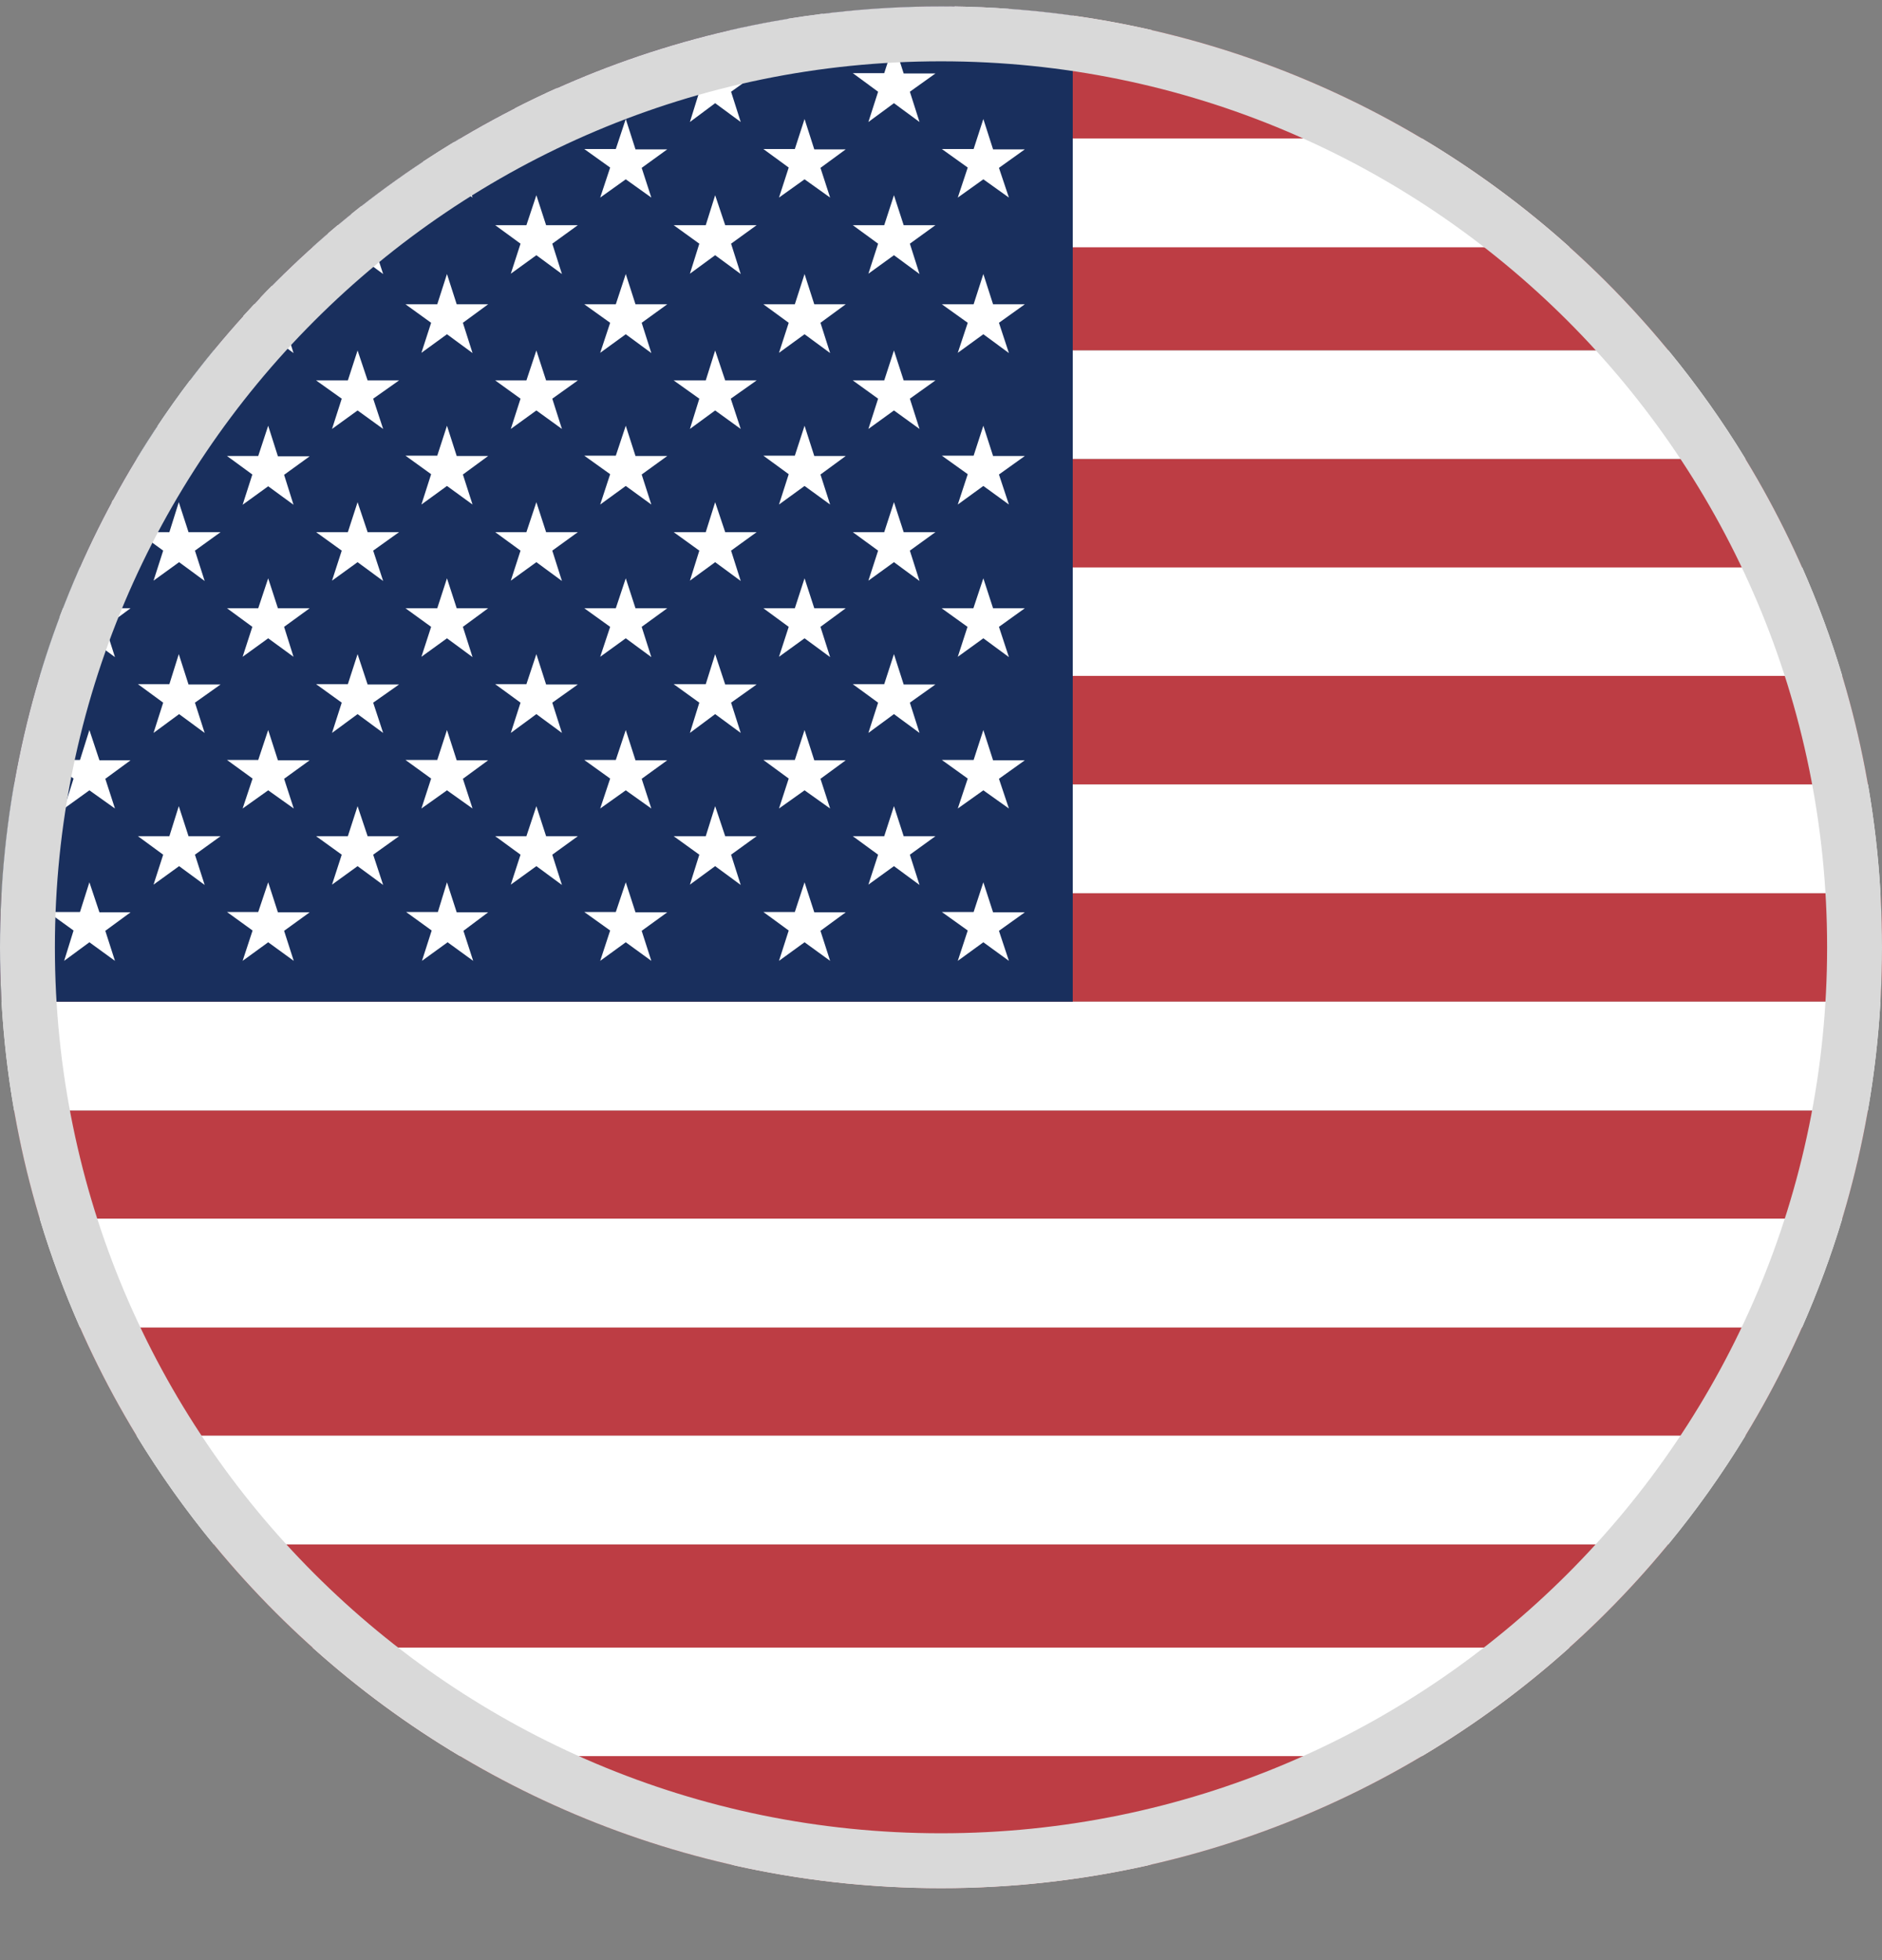
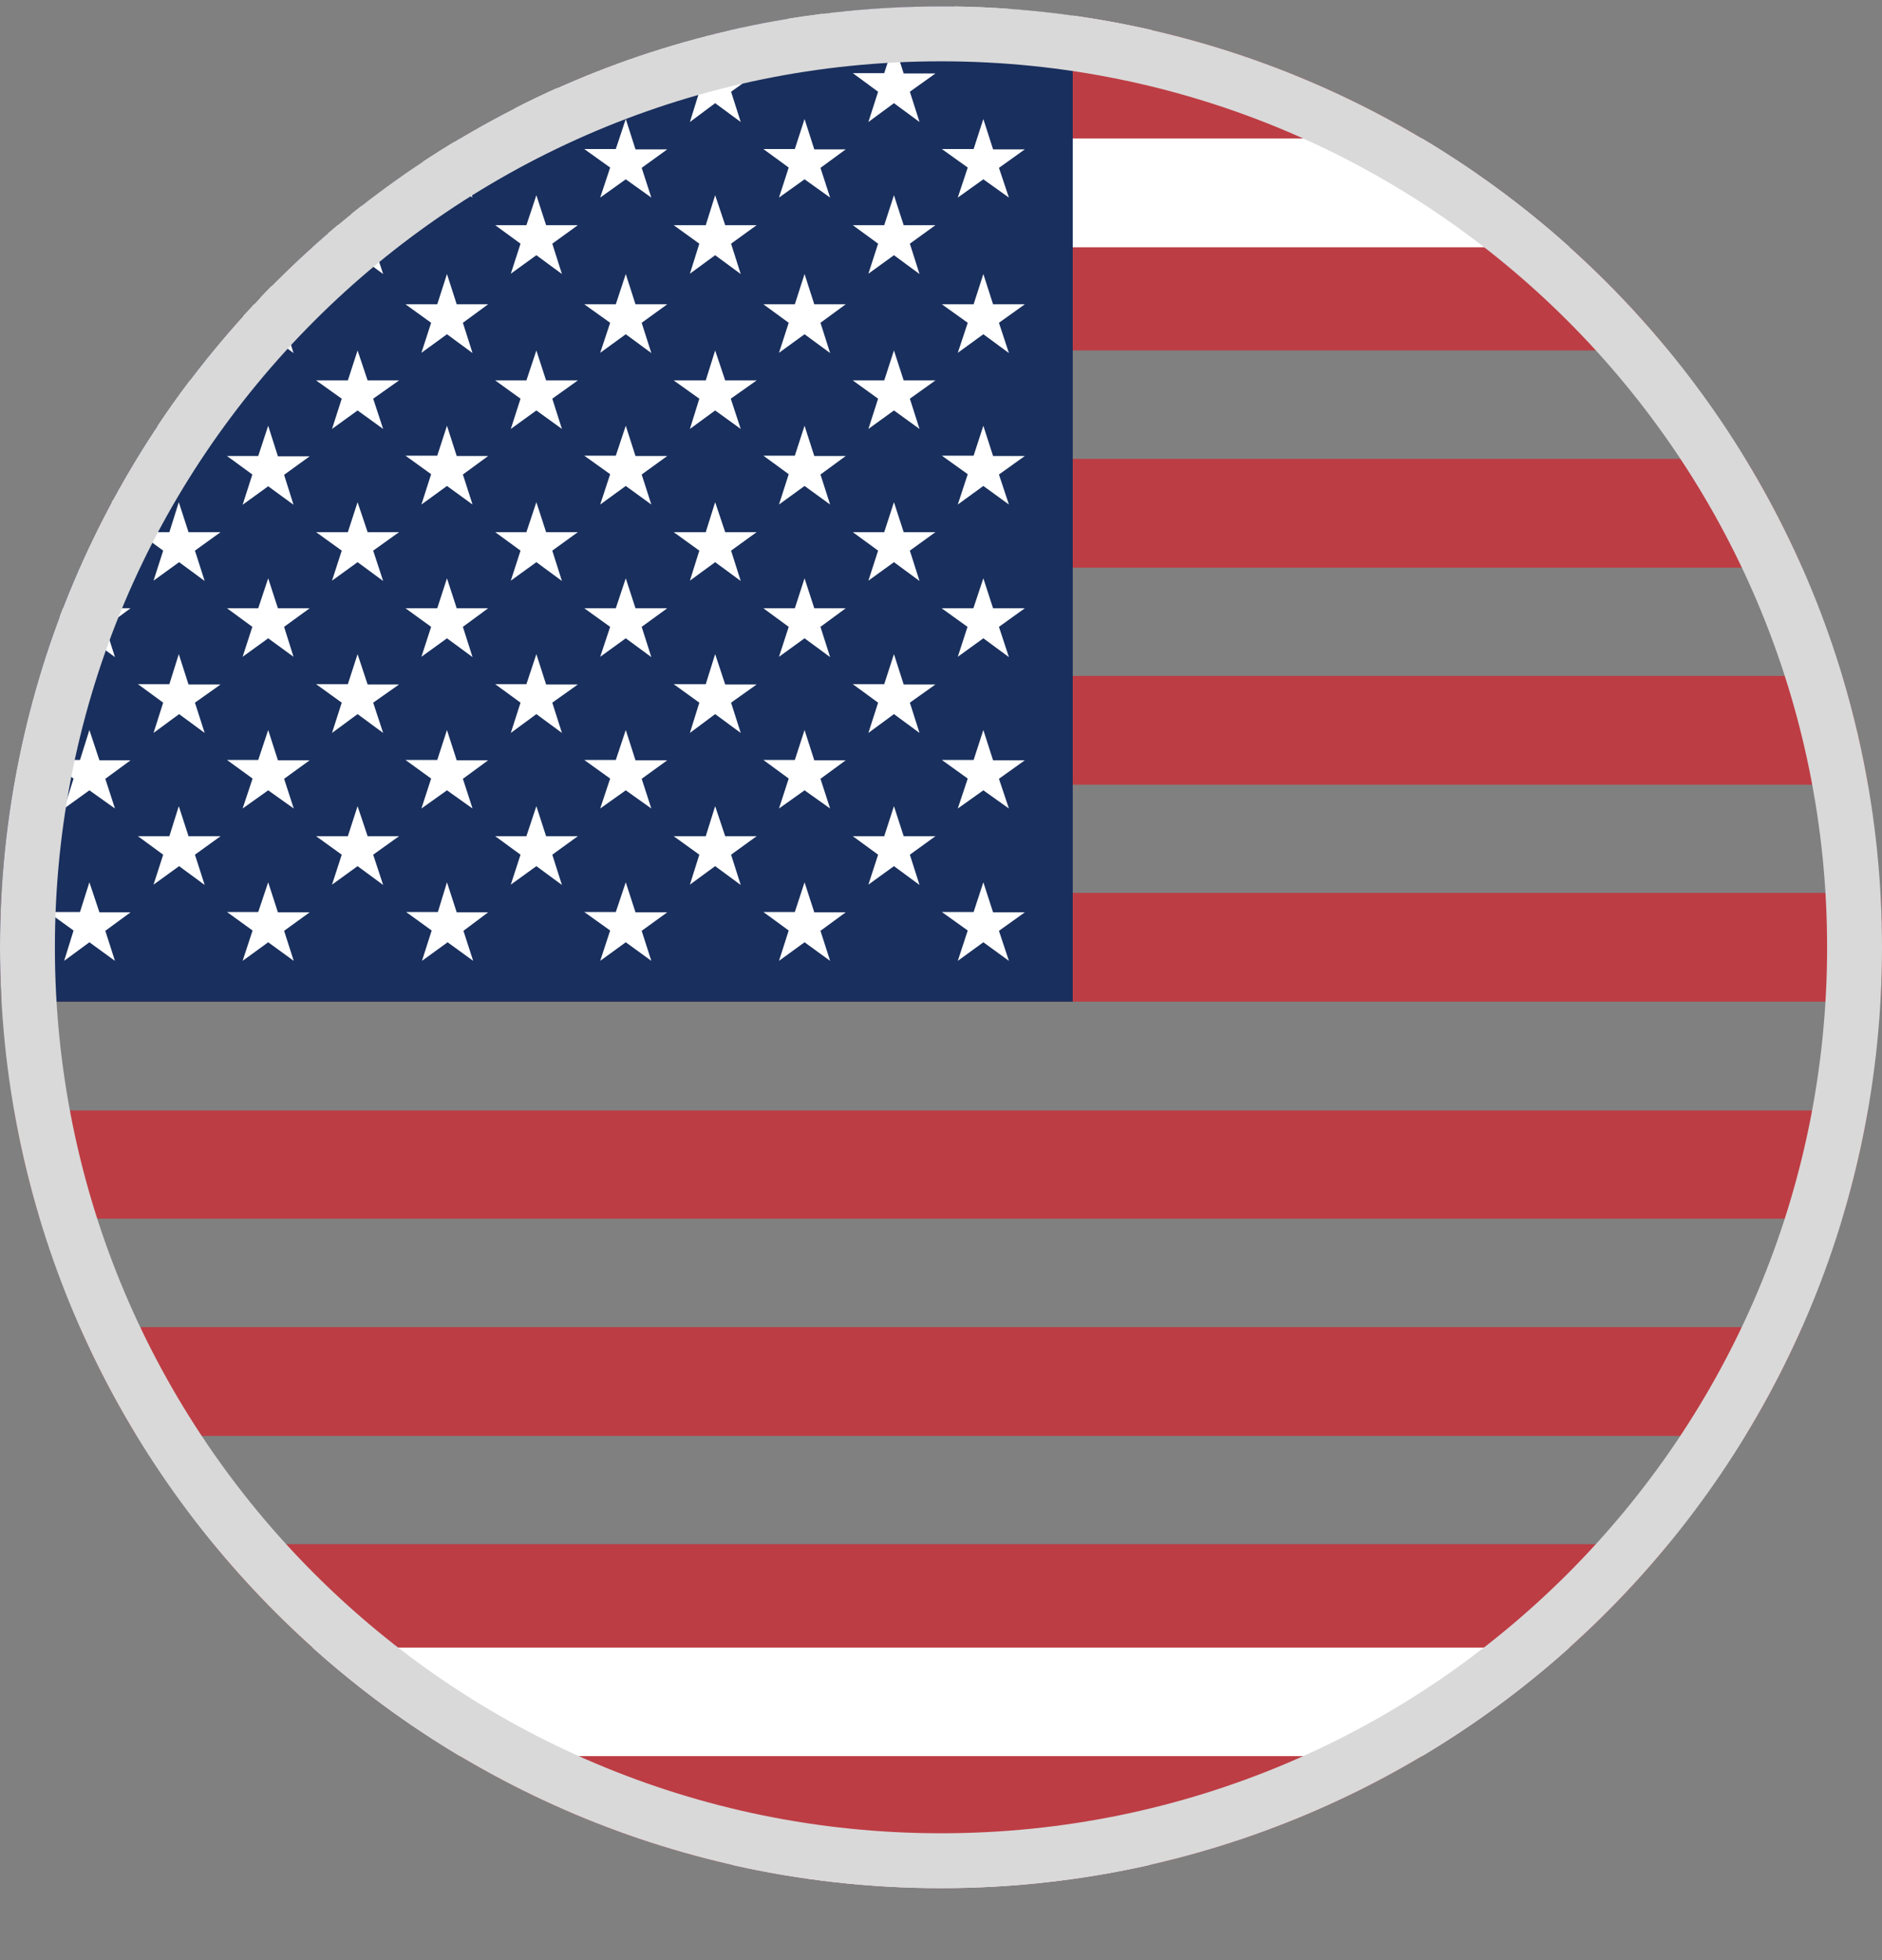
<svg xmlns="http://www.w3.org/2000/svg" width="24" height="25" viewBox="0 0 24 25" fill="none">
  <rect x="0" y="0" width="24" height="25" fill="#808080" stroke="none" />
  <g clip-path="url(#clip0_24_72016)">
    <path fill-rule="evenodd" clip-rule="evenodd" d="M23.98 12.776C23.993 12.546 24 12.315 24 12.082C24 11.849 23.993 11.618 23.98 11.388H0.02C0.007 11.618 0 11.849 0 12.082C0 12.315 0.007 12.546 0.02 12.776H23.98ZM23.82 14.163H0.18C0.262 14.633 0.372 15.094 0.507 15.543H23.493C23.628 15.094 23.738 14.633 23.82 14.163ZM22.982 16.927H1.018C1.23 17.407 1.473 17.87 1.743 18.314H22.257C22.527 17.87 22.77 17.407 22.982 16.927ZM21.277 19.695H2.723C4.924 22.373 8.262 24.082 12 24.082C15.738 24.082 19.076 22.373 21.277 19.695ZM0.179 10.008H23.822C23.739 9.536 23.629 9.073 23.493 8.621H0.507C0.371 9.073 0.261 9.536 0.179 10.008ZM1.017 7.241H22.983C22.772 6.761 22.529 6.298 22.259 5.853H1.741C1.471 6.298 1.228 6.761 1.017 7.241ZM2.723 4.47H21.277C19.076 1.791 15.738 0.082 12 0.082C8.262 0.082 4.924 1.791 2.723 4.47Z" fill="#BD3D44" />
-     <path fill-rule="evenodd" clip-rule="evenodd" d="M23.821 10.005C23.9 10.459 23.954 10.922 23.98 11.392H0.02C0.046 10.922 0.1 10.459 0.179 10.005H23.821ZM22.982 7.237C23.18 7.685 23.351 8.147 23.493 8.621H0.507C0.649 8.147 0.821 7.685 1.018 7.237H22.982ZM21.277 4.47C21.635 4.906 21.964 5.368 22.259 5.853H1.741C2.036 5.368 2.365 4.906 2.723 4.47H21.277ZM23.82 14.163C23.9 13.709 23.953 13.246 23.98 12.776H0.02C0.047 13.246 0.1 13.709 0.18 14.163H23.82ZM23.493 15.543H0.507C0.65 16.019 0.822 16.482 1.02 16.931H22.98C23.178 16.482 23.35 16.019 23.493 15.543ZM22.259 18.311H1.741C2.037 18.797 2.367 19.261 2.726 19.698H21.274C21.634 19.261 21.963 18.797 22.259 18.311Z" fill="white" />
    <path fill-rule="evenodd" clip-rule="evenodd" d="M14.697 0.386C13.83 0.187 12.927 0.082 12 0.082C11.073 0.082 10.17 0.187 9.303 0.386H14.697ZM3.982 3.154C4.562 2.633 5.192 2.168 5.866 1.766H18.134C18.808 2.168 19.439 2.633 20.018 3.154H3.982Z" fill="white" />
    <path fill-rule="evenodd" clip-rule="evenodd" d="M5.866 22.398C5.194 21.998 4.565 21.534 3.986 21.014H20.014C19.435 21.534 18.806 21.998 18.134 22.398H5.866ZM14.679 23.782C13.818 23.978 12.921 24.082 12 24.082C11.079 24.082 10.182 23.978 9.321 23.782H14.679Z" fill="white" />
    <path fill-rule="evenodd" clip-rule="evenodd" d="M13.68 0.199V3.082V12.776H0.02C0.007 12.546 0 12.315 0 12.082C0 8.498 1.571 5.281 4.063 3.082C6.178 1.215 8.957 0.082 12 0.082C12.57 0.082 13.131 0.122 13.68 0.199Z" fill="#192F5D" />
    <path fill-rule="evenodd" clip-rule="evenodd" d="M3.321 3.795C3.369 3.744 3.418 3.694 3.468 3.644L3.544 3.881H3.949L3.623 4.117L3.743 4.503L3.42 4.263L3.094 4.5L3.218 4.117L3.101 4.032C3.147 3.981 3.193 3.931 3.24 3.881H3.293L3.321 3.795ZM2.005 5.439C2.138 5.239 2.277 5.043 2.422 4.852H2.813L2.486 5.085L2.606 5.471L2.288 5.235L2.005 5.439ZM1.424 6.408C1.431 6.395 1.437 6.382 1.444 6.37L1.466 6.438L1.424 6.408ZM0.761 7.867C0.775 7.831 0.789 7.794 0.803 7.758H1.02L1.14 7.376L1.268 7.758H1.665L1.343 7.995L1.466 8.381L1.14 8.141L0.818 8.377L0.938 7.995L0.761 7.867ZM5.824 3.881L5.7 3.495L5.576 3.881H5.171L5.498 4.117L5.374 4.5L5.7 4.263L6.026 4.503L5.903 4.117L6.225 3.881H5.824ZM8.104 3.881L7.98 3.495L7.853 3.881H7.451L7.781 4.117L7.654 4.5L7.98 4.263L8.306 4.503L8.183 4.117L8.509 3.881H8.104ZM10.384 3.881L10.26 3.495L10.136 3.881H9.735L10.058 4.117L9.934 4.5L10.26 4.263L10.586 4.503L10.463 4.117L10.785 3.881H10.384ZM12.664 3.881L12.54 3.495L12.416 3.881H12.011L12.341 4.117L12.214 4.5L12.54 4.263L12.866 4.503L12.739 4.117L13.069 3.881H12.664ZM4.688 4.852L4.56 4.47L4.436 4.852H4.031L4.358 5.085L4.234 5.471L4.56 5.235L4.886 5.471L4.759 5.085L5.089 4.852H4.688ZM6.964 4.852L6.84 4.47L6.713 4.852H6.315L6.638 5.085L6.514 5.471L6.84 5.235L7.166 5.471L7.043 5.085L7.369 4.852H6.964ZM9.248 4.852L9.12 4.47L9 4.852H8.591L8.918 5.085L8.798 5.471L9.12 5.235L9.446 5.471L9.319 5.085L9.649 4.852H9.248ZM11.524 4.852L11.4 4.47L11.276 4.852H10.875L11.198 5.085L11.074 5.471L11.4 5.235L11.726 5.471L11.603 5.085L11.929 4.852H11.524ZM3.544 5.82L3.42 5.43L3.293 5.816H2.895L3.218 6.052L3.094 6.438L3.42 6.202L3.743 6.438L3.623 6.056L3.949 5.82H3.544ZM5.824 5.816L5.7 5.43L5.576 5.812H5.171L5.498 6.048L5.374 6.435L5.7 6.198L6.026 6.435L5.903 6.052L6.225 5.816H5.824ZM8.104 5.816L7.98 5.43L7.853 5.812H7.451L7.781 6.048L7.654 6.435L7.98 6.198L8.306 6.435L8.183 6.052L8.509 5.816H8.104ZM10.384 5.816L10.26 5.43L10.136 5.812H9.735L10.058 6.048L9.934 6.435L10.26 6.198L10.586 6.435L10.463 6.052L10.785 5.816H10.384ZM12.664 5.816L12.54 5.43L12.416 5.812H12.011L12.341 6.048L12.214 6.435L12.54 6.198L12.866 6.435L12.739 6.052L13.069 5.816H12.664ZM2.404 6.787L2.28 6.405L2.16 6.787H1.759L2.081 7.023L1.958 7.406L2.284 7.17L2.61 7.41L2.486 7.023L2.813 6.787H2.404ZM4.688 6.787L4.56 6.405L4.436 6.787H4.031L4.358 7.023L4.234 7.406L4.56 7.17L4.886 7.41L4.759 7.023L5.089 6.787H4.688ZM6.964 6.787L6.84 6.405L6.713 6.787H6.315L6.638 7.023L6.514 7.406L6.84 7.17L7.166 7.41L7.043 7.023L7.369 6.787H6.964ZM9.248 6.787L9.12 6.405L9 6.787H8.591L8.918 7.023L8.798 7.406L9.12 7.17L9.446 7.41L9.323 7.023L9.649 6.787H9.248ZM11.524 6.787L11.4 6.405L11.276 6.787H10.875L11.198 7.023L11.074 7.406L11.4 7.17L11.726 7.41L11.603 7.023L11.929 6.787H11.524ZM3.544 7.758L3.42 7.376L3.293 7.758H2.895L3.218 7.995L3.094 8.377L3.42 8.141L3.743 8.377L3.623 7.995L3.949 7.758H3.544ZM5.824 7.758L5.7 7.376L5.576 7.758H5.171L5.498 7.995L5.374 8.377L5.7 8.141L6.026 8.381L5.903 7.995L6.225 7.758H5.824ZM8.104 7.758L7.98 7.376L7.853 7.758H7.451L7.781 7.995L7.654 8.377L7.98 8.141L8.306 8.381L8.183 7.995L8.509 7.758H8.104ZM10.384 7.758L10.26 7.376L10.136 7.758H9.735L10.058 7.995L9.934 8.377L10.26 8.141L10.586 8.381L10.463 7.995L10.785 7.758H10.384ZM12.664 7.758L12.54 7.376L12.413 7.758H12.008L12.338 7.995L12.214 8.377L12.54 8.141L12.866 8.381L12.739 7.995L13.069 7.758H12.664ZM2.404 8.73L2.28 8.343L2.16 8.726H1.759L2.081 8.962L1.958 9.348L2.284 9.108L2.61 9.348L2.486 8.962L2.813 8.73H2.404ZM4.688 8.73L4.56 8.343L4.436 8.726H4.031L4.358 8.962L4.234 9.348L4.56 9.108L4.886 9.348L4.759 8.962L5.089 8.73H4.688ZM6.964 8.73L6.84 8.343L6.713 8.726H6.315L6.638 8.962L6.514 9.348L6.84 9.108L7.166 9.348L7.043 8.962L7.369 8.73H6.964ZM9.248 8.73L9.12 8.343L9 8.726H8.591L8.918 8.962L8.798 9.348L9.12 9.108L9.446 9.348L9.323 8.962L9.649 8.73H9.248ZM11.524 8.73L11.4 8.343L11.276 8.726H10.875L11.198 8.962L11.074 9.348L11.4 9.108L11.726 9.348L11.603 8.962L11.929 8.73H11.524ZM1.268 9.697L1.14 9.311L1.02 9.693H0.611L0.938 9.93L0.818 10.312L1.14 10.08L1.466 10.312L1.343 9.933L1.665 9.697H1.268ZM3.544 9.697L3.42 9.311L3.293 9.693H2.895L3.221 9.93L3.094 10.312L3.42 10.08L3.746 10.312L3.623 9.933L3.949 9.697H3.544ZM5.824 9.697L5.7 9.311L5.576 9.693H5.171L5.498 9.93L5.374 10.312L5.7 10.08L6.026 10.312L5.903 9.933L6.225 9.697H5.824ZM8.104 9.697L7.98 9.311L7.853 9.693H7.451L7.781 9.93L7.654 10.312L7.98 10.08L8.306 10.312L8.183 9.933L8.509 9.697H8.104ZM10.384 9.697L10.26 9.311L10.136 9.693H9.735L10.058 9.93L9.934 10.312L10.26 10.08L10.586 10.312L10.463 9.933L10.785 9.697H10.384ZM12.664 9.697L12.54 9.311L12.416 9.693H12.011L12.341 9.93L12.214 10.312L12.54 10.08L12.866 10.312L12.739 9.933L13.069 9.697H12.664ZM2.404 10.665L2.28 10.282L2.16 10.665H1.759L2.081 10.901L1.958 11.283L2.284 11.047L2.61 11.287L2.486 10.901L2.813 10.665H2.404ZM4.688 10.665L4.56 10.282L4.436 10.665H4.031L4.358 10.901L4.234 11.283L4.56 11.047L4.886 11.287L4.759 10.901L5.089 10.665H4.688ZM6.964 10.665L6.84 10.282L6.713 10.665H6.315L6.638 10.901L6.514 11.283L6.84 11.047L7.166 11.287L7.043 10.901L7.369 10.665H6.964ZM9.248 10.665L9.12 10.282L9 10.665H8.591L8.918 10.901L8.798 11.283L9.12 11.047L9.446 11.287L9.323 10.901L9.649 10.665H9.248ZM11.524 10.665L11.4 10.282L11.276 10.665H10.875L11.198 10.901L11.074 11.283L11.4 11.047L11.726 11.287L11.603 10.901L11.929 10.665H11.524ZM1.268 11.636L1.14 11.253L1.02 11.632H0.611L0.938 11.868L0.818 12.255L1.14 12.018L1.466 12.255L1.343 11.872L1.665 11.636H1.268ZM3.544 11.636L3.42 11.253L3.293 11.632H2.895L3.221 11.868L3.094 12.255L3.42 12.018L3.746 12.255L3.623 11.872L3.949 11.636H3.544ZM5.824 11.636L5.7 11.253L5.584 11.632H5.179L5.505 11.868L5.381 12.255L5.708 12.018L6.034 12.255L5.91 11.872L6.225 11.636H5.824ZM8.104 11.636L7.98 11.253L7.853 11.632H7.451L7.781 11.868L7.654 12.255L7.98 12.018L8.306 12.255L8.183 11.872L8.509 11.636H8.104ZM10.384 11.636L10.26 11.253L10.136 11.632H9.735L10.058 11.868L9.934 12.255L10.26 12.018L10.586 12.255L10.463 11.872L10.785 11.636H10.384ZM12.664 11.636L12.54 11.253L12.416 11.632H12.011L12.341 11.868L12.214 12.255L12.54 12.018L12.866 12.255L12.739 11.872L13.069 11.636H12.664Z" fill="white" />
    <path fill-rule="evenodd" clip-rule="evenodd" d="M10.5 0.175C10.347 0.194 10.196 0.216 10.045 0.24L9.934 0.585L10.26 0.348L10.586 0.588L10.463 0.202L10.5 0.175ZM6.571 1.378C6.75 1.287 6.931 1.2 7.114 1.118L7.043 1.17L7.166 1.556L6.84 1.316L6.514 1.556L6.571 1.378ZM5.394 2.062C5.526 1.976 5.659 1.891 5.793 1.81L5.824 1.905H6.225L5.903 2.141L6.026 2.52L5.7 2.287L5.374 2.52L5.498 2.137L5.394 2.062ZM4.483 2.728C4.524 2.695 4.565 2.662 4.607 2.629L4.688 2.872H5.089L4.759 3.108L4.886 3.495L4.56 3.255L4.234 3.491L4.358 3.108L4.18 2.98C4.222 2.944 4.264 2.908 4.307 2.872H4.436L4.483 2.728ZM12.172 0.083C12.404 0.087 12.635 0.096 12.864 0.113L12.739 0.202L12.866 0.588L12.54 0.348L12.214 0.585L12.338 0.202L12.172 0.083ZM9.12 0.551L9.248 0.937H9.649L9.323 1.17L9.446 1.556L9.12 1.316L8.798 1.556L8.918 1.17L8.591 0.933H9L9.12 0.551ZM11.4 0.551L11.524 0.937H11.929L11.603 1.17L11.726 1.556L11.4 1.316L11.074 1.556L11.198 1.17L10.875 0.933H11.276L11.4 0.551ZM7.98 1.518L8.104 1.905H8.509L8.183 2.141L8.306 2.52L7.98 2.287L7.654 2.52L7.781 2.137L7.451 1.901H7.853L7.98 1.518ZM10.26 1.518L10.384 1.905H10.785L10.463 2.141L10.586 2.52L10.26 2.287L9.934 2.52L10.058 2.137L9.735 1.901H10.136L10.26 1.518ZM12.54 1.518L12.664 1.905H13.069L12.739 2.141L12.866 2.52L12.54 2.287L12.214 2.52L12.341 2.137L12.011 1.901H12.416L12.54 1.518ZM6.84 2.49L6.964 2.872H7.369L7.043 3.108L7.166 3.495L6.84 3.255L6.514 3.491L6.638 3.108L6.315 2.872H6.713L6.84 2.49ZM9.12 2.49L9.248 2.872H9.649L9.323 3.108L9.446 3.495L9.12 3.255L8.798 3.491L8.918 3.108L8.591 2.872H9L9.12 2.49ZM11.4 2.49L11.524 2.872H11.929L11.603 3.108L11.726 3.495L11.4 3.255L11.074 3.491L11.198 3.108L10.875 2.872H11.276L11.4 2.49Z" fill="white" />
    <path fill-rule="evenodd" clip-rule="evenodd" d="M12 23.382C18.241 23.382 23.3 18.323 23.3 12.082C23.3 5.841 18.241 0.782 12 0.782C5.759 0.782 0.7 5.841 0.7 12.082C0.7 18.323 5.759 23.382 12 23.382ZM12 24.082C18.627 24.082 24 18.709 24 12.082C24 5.455 18.627 0.082 12 0.082C5.373 0.082 0 5.455 0 12.082C0 18.709 5.373 24.082 12 24.082Z" fill="#D9D9D9" />
  </g>
  <defs>
    <clipPath id="clip0_24_72016">
      <rect y="0.082" width="24" height="24" fill="white" />
    </clipPath>
  </defs>
</svg>